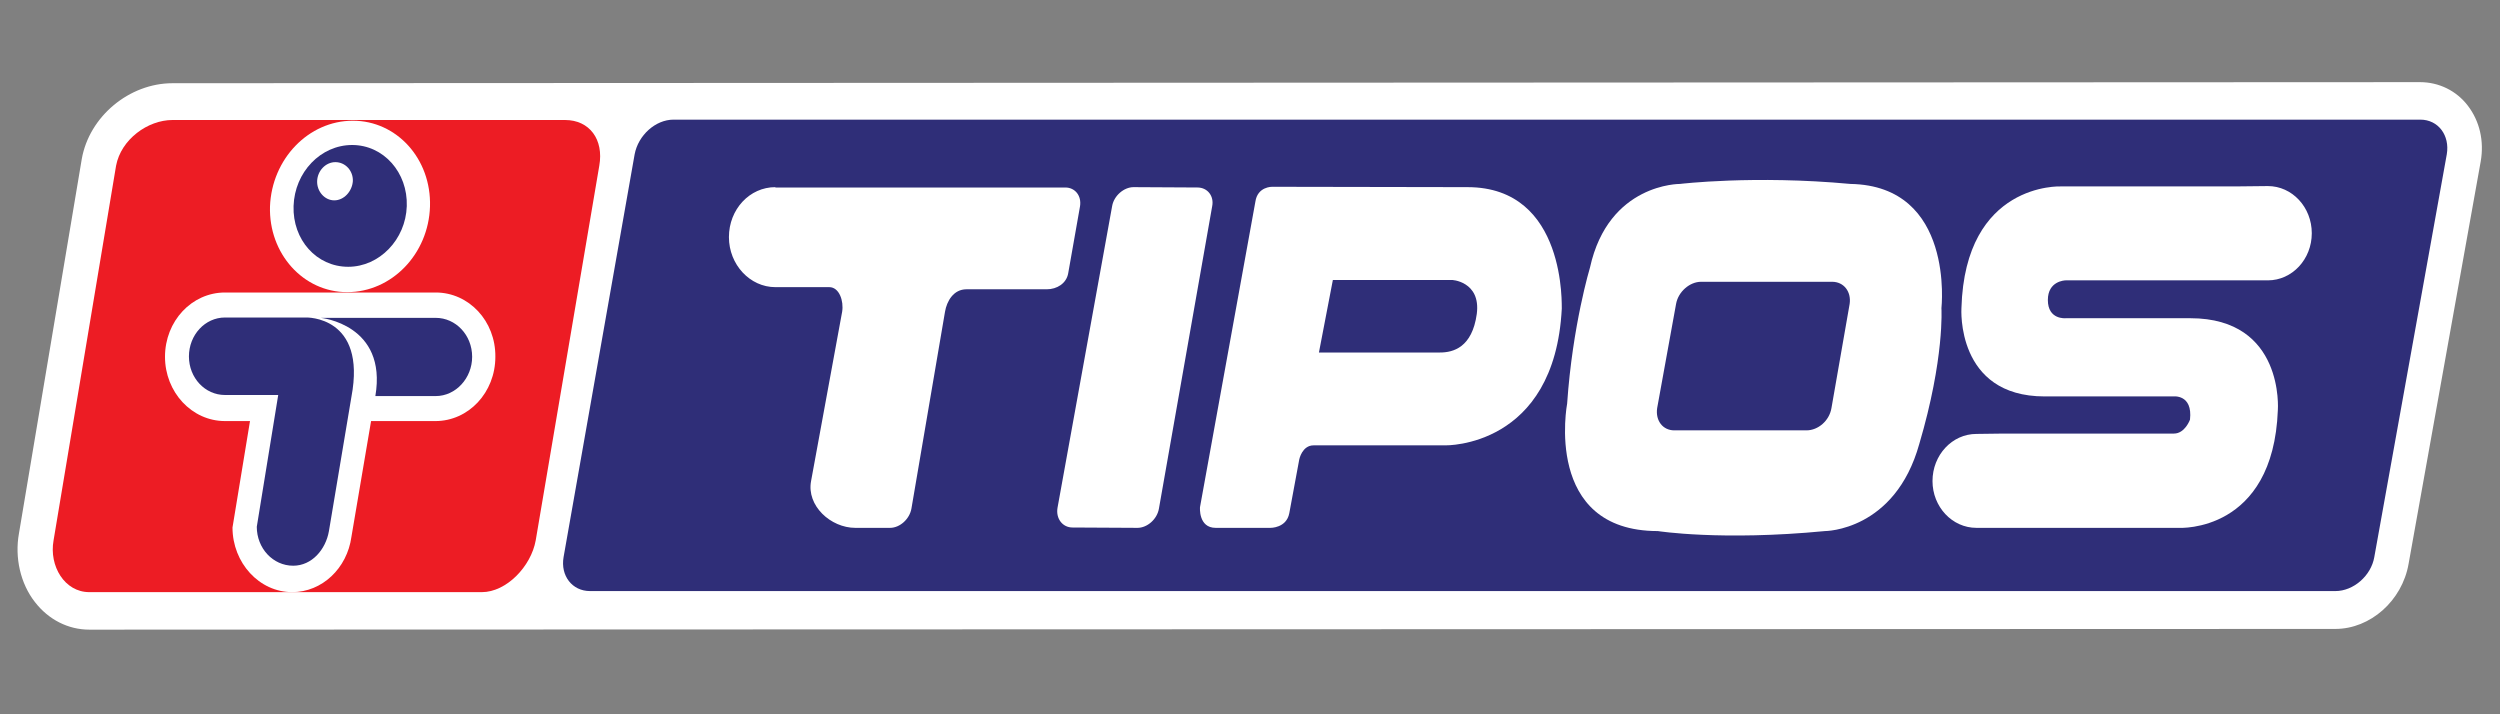
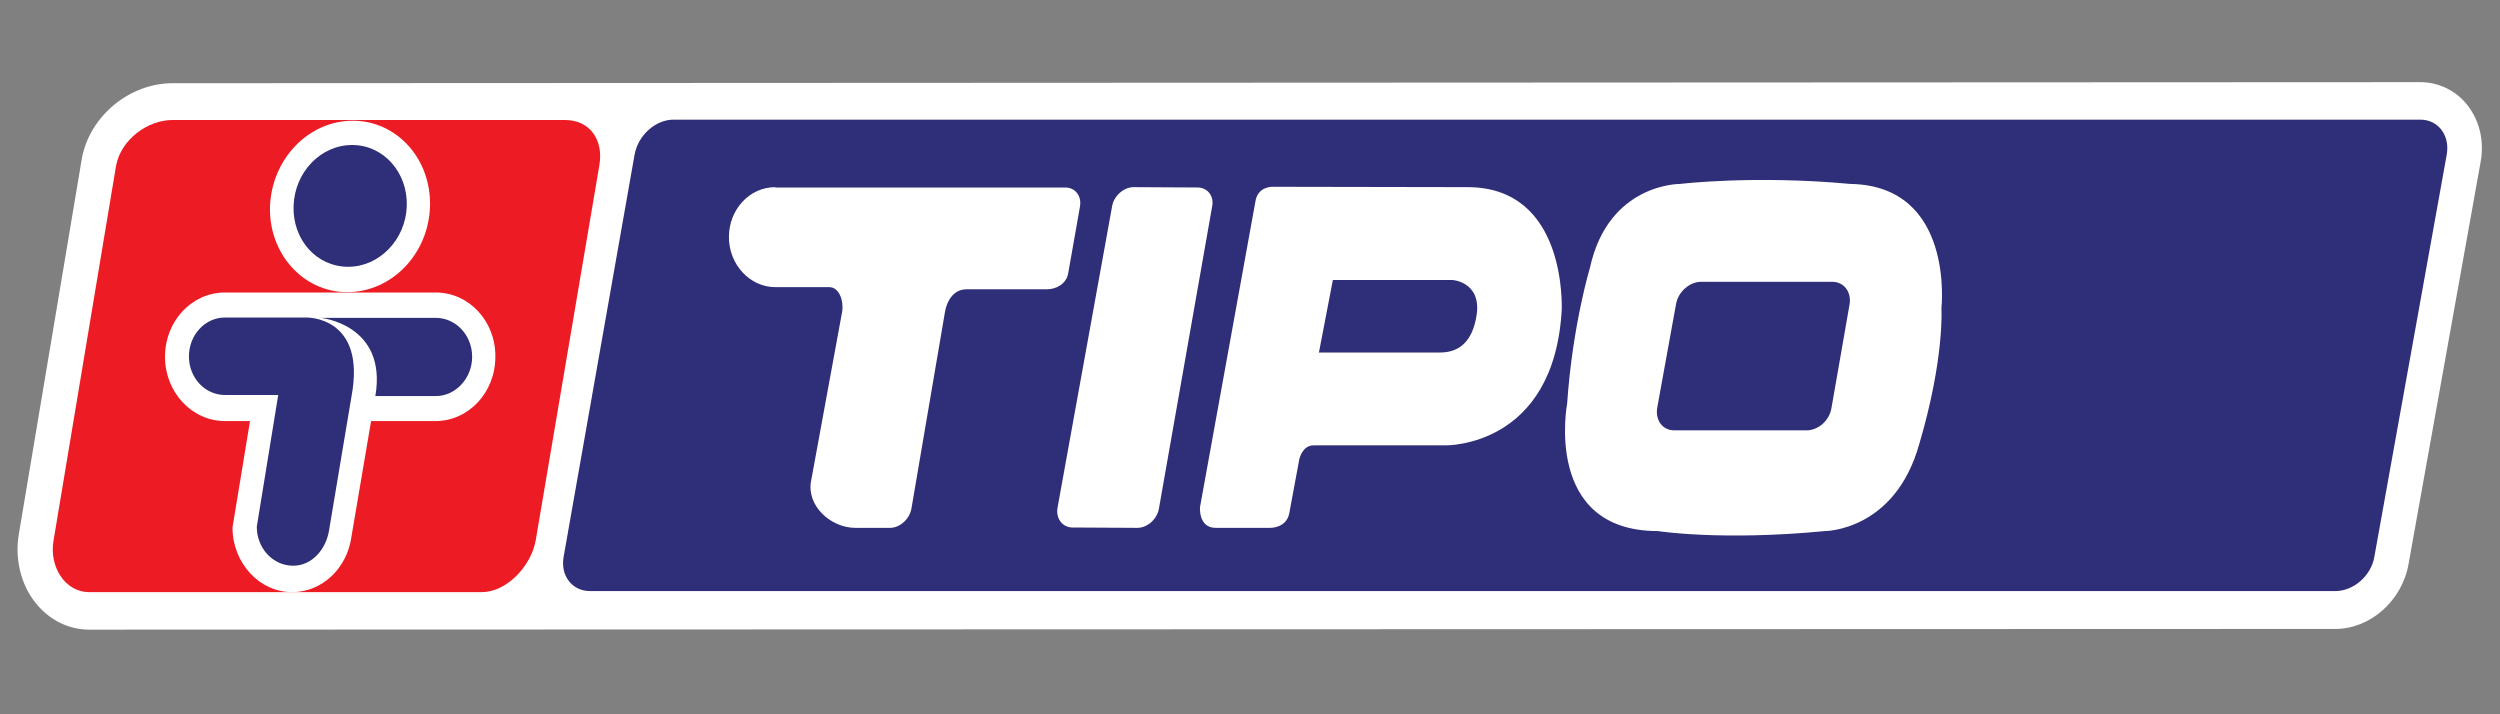
<svg xmlns="http://www.w3.org/2000/svg" xmlns:xlink="http://www.w3.org/1999/xlink" version="1.1" id="Layer_1" x="0px" y="0px" viewBox="0 0 700 200" style="enable-background:new 0 0 700 200;" xml:space="preserve">
  <rect x="0" y="0" width="700" height="200" fill="#808080" stroke="none" />
  <style type="text/css">
	.st0{clip-path:url(#SVGID_2_);fill:#FFFFFF;}
	.st1{clip-path:url(#SVGID_2_);fill:#2F2E78;}
	.st2{clip-path:url(#SVGID_2_);fill:#ED1C24;}
</style>
  <g>
    <defs>
      <rect id="SVGID_1_" x="5" y="23" width="690" height="153.4" />
    </defs>
    <clipPath id="SVGID_2_">
      <use xlink:href="#SVGID_1_" style="overflow:visible;" />
    </clipPath>
    <path class="st0" d="M653.9,176.1c9.8,0,18.7-7.9,20.5-18.2l20.2-112.7c1-5.7-0.3-11.3-3.6-15.6c-3.2-4.2-8.1-6.6-13.4-6.6   L48.3,23.3c-12.1,0-23.3,9.3-25.4,21.2c0,0.1-17.6,104.9-17.6,104.9c-1.2,6.7,0.4,14,4.5,19.2c3.8,4.9,9.3,7.7,15.2,7.7   L653.9,176.1z" />
    <path class="st1" d="M177.7,43.2c1-5.3,5.8-9.7,10.9-9.7h489.1c5,0,8.3,4.4,7.4,9.7L664.8,156c-0.9,5.2-5.8,9.5-10.9,9.5H165.2   c-5,0-8.3-4.3-7.4-9.5L177.7,43.2z" />
-     <path class="st0" d="M311.4,57.7c0.5-2.9,3.3-5.3,6-5.3l17.9,0.1c2.8,0,4.7,2.4,4.1,5.3l-14.9,84.6c-0.5,3-3.3,5.4-6,5.4l-18.2-0.1   c-2.8,0-4.7-2.5-4.2-5.5L311.4,57.7z" />
+     <path class="st0" d="M311.4,57.7c0.5-2.9,3.3-5.3,6-5.3l17.9,0.1c2.8,0,4.7,2.4,4.1,5.3l-14.9,84.6c-0.5,3-3.3,5.4-6,5.4l-18.2-0.1   c-2.8,0-4.7-2.5-4.2-5.5z" />
    <path class="st0" d="M518.1,51.5c-27-2.5-47.7,0-47.7,0s-20-0.2-25.2,23.4c0,0-4.9,16.2-6.4,38.1c0,0-6.8,35.7,25.4,35.7   c0,0,17.7,2.8,46.8,0c0,0,19.6,0,26.4-24.4c7.1-24,6.2-38,6.2-38S547.4,52,518.1,51.5 M512.8,114.3c-0.6,3.5-3.7,6.2-7,6.2h-37   c-3.2,0-5.3-2.7-4.8-6.2l5.3-29.2c0.6-3.4,3.8-6.2,7-6.2H513c3.3,0,5.4,2.8,4.9,6.2L512.8,114.3z" />
-     <path class="st0" d="M553.4,147.8c-6.8,0-12.3-5.9-12.3-13.1c0-7.3,5.5-13.2,12.3-13.2l7.6-0.1h47.7c3.1,0,4.5-3.9,4.5-3.9   c0.8-7.2-4.7-6.5-4.7-6.5h-36c-24.9,0-23.3-24.7-23.3-24.7c1-35.3,27.8-34.1,27.8-34.1h48.8l9.2-0.1c6.8,0,12.3,5.9,12.3,13.2   c0,7.3-5.5,13.2-12.3,13.2h-56.6c-0.3,0-5,0.2-5,5.5c0,5.6,5,5.1,5,5.1h34.9c26.4,0,24.5,25.7,24.5,25.7c-1.3,34.4-27.6,33-27.6,33   s-37.1,0-45.2,0H553.4z" />
    <path class="st0" d="M217.1,52.4c-7.2,0-13,6.2-13,14c0,7.7,5.9,14,13,14h15.1c2.8,0,4.1,3.9,3.6,6.9l-8.7,47.4   c-1.3,6.9,5.5,13.1,12.4,13.1l9.7,0c2.8,0,5.5-2.5,6-5.4l9.4-55.1c0.5-3,2.4-6.3,6-6.3h22.5c2.8,0,5.5-1.6,6-4.5l3.3-18.7   c0.5-3-1.4-5.3-4.1-5.3H217.1z" />
    <path class="st0" d="M410.9,52.4l-54.7-0.1c0,0-4.1-0.1-4.7,4.2L336,142c0,0-0.5,5.8,4.4,5.8h15.3c0,0,4.5,0.1,5.3-4.1   c0.7-3.8,2.8-15.1,2.8-15.1s0.8-3.9,4-3.9h36.9c0,0,30.6,0.7,32.6-38.3C437.2,86.4,438.9,52.4,410.9,52.4 M413.5,87.9   c-1.3,9.4-6.6,10.8-10.3,10.8h-33.9l3.9-20.3h33.2C406.3,78.3,414.7,78.7,413.5,87.9" />
    <path class="st2" d="M134.9,165.8c6.9,0,13.8-7.2,15.1-14.5l17.8-104.9c1.3-7.3-2.7-12.8-9.6-12.8H48.3c-6.9,0-14.4,5.4-15.8,12.8   L15,151.3c-1.3,7.2,3.1,14.5,10,14.5H134.9z" />
    <path class="st0" d="M97.2,81.8c12.5,0,22.8-10.7,23.2-24c0.4-13.3-9.3-24-21.6-24c-12.4,0-22.7,10.7-23.2,24   C75.2,71,84.9,81.8,97.2,81.8" />
    <path class="st1" d="M97.5,74.7c8.7,0,16.1-7.6,16.4-17c0.3-9.4-6.5-17.1-15.3-17.1c-8.8,0-16.1,7.6-16.4,17.1   C81.9,67.1,88.6,74.7,97.5,74.7" />
-     <path class="st0" d="M93.6,56.1c2.7,0,5-2.5,5.2-5.4c0.1-2.9-2.1-5.3-4.9-5.3c-2.7,0-5,2.4-5.1,5.3C88.7,53.6,90.9,56.1,93.6,56.1" />
    <path class="st0" d="M122,81.9H63c-9.3,0-16.8,8-16.8,18c0,9.9,7.5,18,16.8,18h7l-4.9,29.8c0,9.9,7.5,18.1,16.7,18.1   c8.4,0,15.4-6.7,16.6-15.5l5.5-32.4h18c9.3,0,16.8-8,16.8-18C138.8,89.9,131.3,81.9,122,81.9" />
    <path class="st1" d="M85.7,88.9H63c-5.6,0-10.1,4.9-10.1,10.9c0,6,4.5,10.8,10.1,10.8l14.9,0l-6,36.9c0,6,4.5,10.9,10.2,10.9   c5.2,0,9.1-4.5,10-9.7l6.3-37.6C102.7,88.4,85.7,88.9,85.7,88.9" />
    <path class="st1" d="M122,110.9c5.6,0,10.2-5,10.2-11c0-6.1-4.6-10.9-10.2-10.9H89.8c0,0,18.7,1.8,15.3,21.9H122z" />
  </g>
</svg>